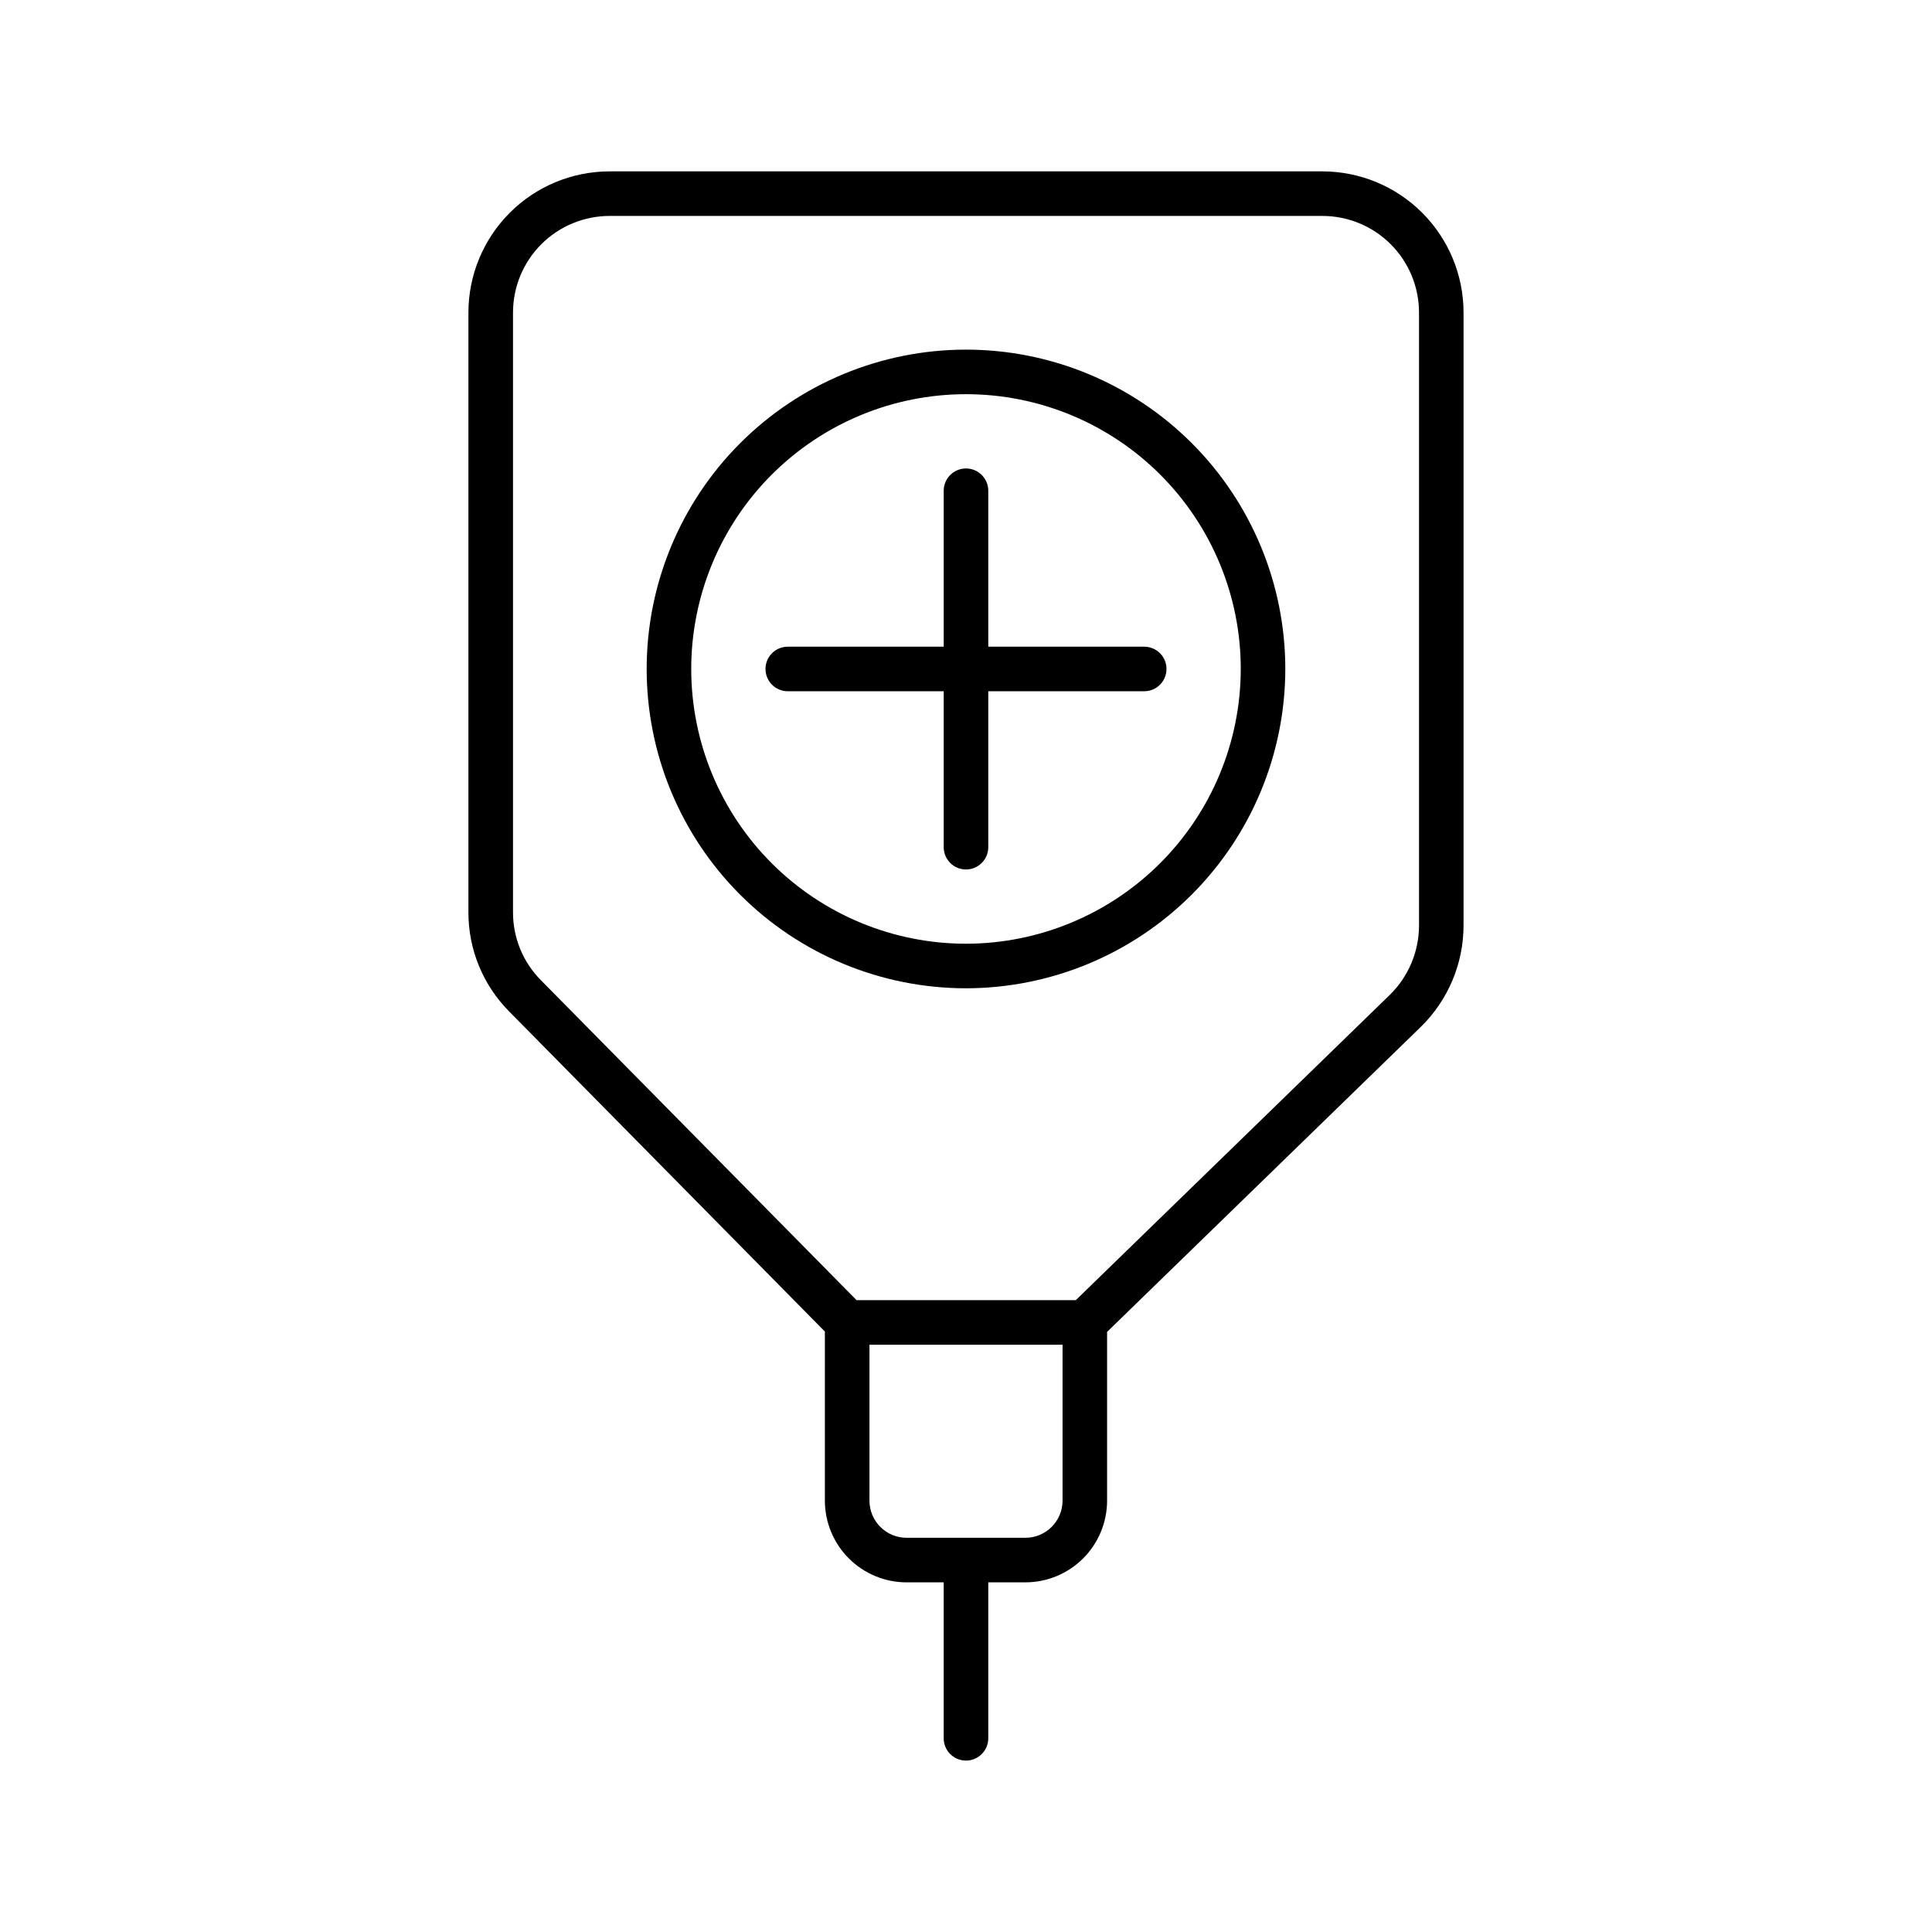
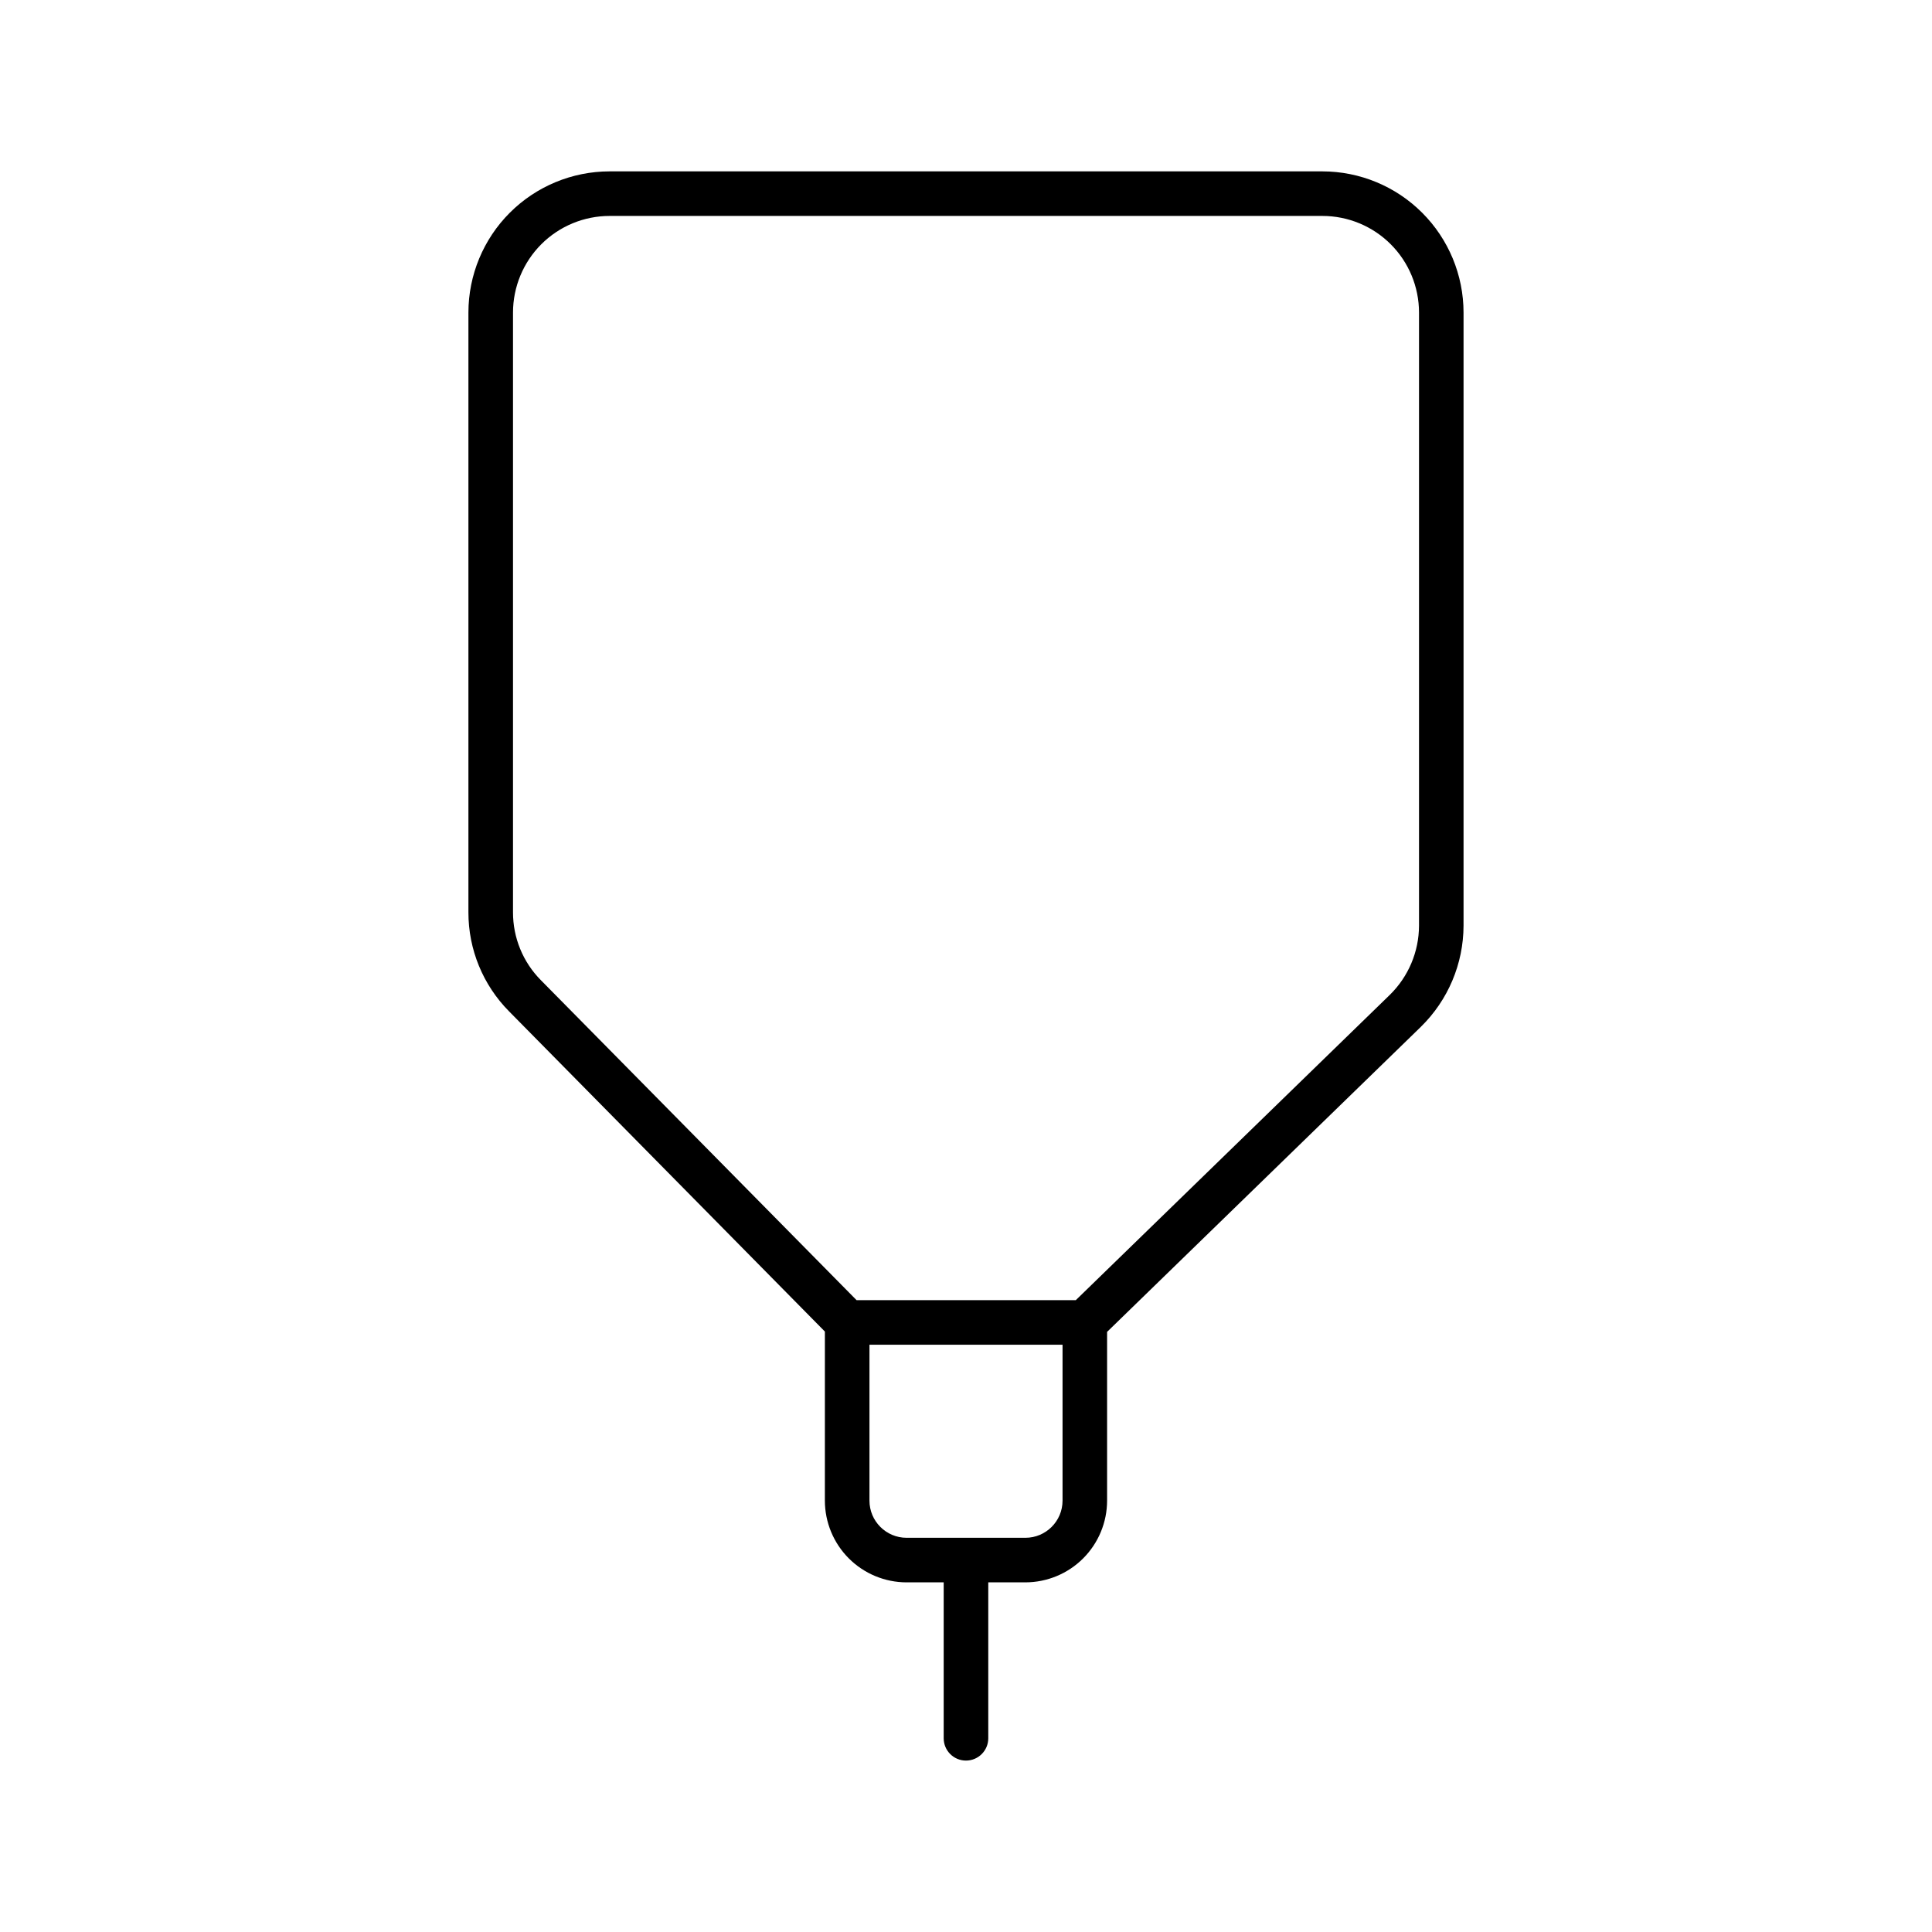
<svg xmlns="http://www.w3.org/2000/svg" fill="#000000" width="800px" height="800px" version="1.1" viewBox="144 144 512 512">
  <g>
    <path d="m400 610.57c3.258 0 5.902-2.644 5.902-5.902v-41.328h9.84c5.738-0.008 11.242-2.289 15.301-6.348 4.059-4.059 6.34-9.562 6.348-15.301v-44.73l83.148-80.836v-0.004c7.215-7.055 11.289-16.715 11.316-26.805v-162.51c-0.012-9.91-3.953-19.418-10.965-26.426-7.012-7.012-16.516-10.953-26.43-10.965h-188.93c-9.914 0.012-19.418 3.953-26.43 10.965-7.008 7.008-10.953 16.516-10.965 26.426v158.96c-0.02 9.832 3.856 19.277 10.781 26.262l83.688 84.848-0.004 44.816c0.008 5.738 2.293 11.242 6.348 15.301 4.059 4.059 9.562 6.34 15.301 6.348h9.84v41.328c0 3.258 2.644 5.902 5.906 5.902zm-112.68-206.83c-4.734-4.781-7.383-11.246-7.367-17.973v-158.96c0.008-6.781 2.707-13.285 7.5-18.082 4.797-4.797 11.301-7.492 18.086-7.5h188.93c6.785 0.008 13.289 2.703 18.086 7.5s7.492 11.301 7.5 18.082v162.51c-0.02 6.906-2.812 13.516-7.75 18.344l-83.207 80.895h-58.094zm96.938 147.79c-5.434-0.004-9.836-4.406-9.84-9.84v-41.328h51.168v41.328c-0.004 5.434-4.406 9.836-9.84 9.84z" />
-     <path d="m447.23 315.38h-41.328v-41.328c0-3.262-2.644-5.906-5.902-5.906-3.262 0-5.906 2.644-5.906 5.906v41.328h-41.328c-3.262 0-5.902 2.641-5.902 5.902 0 3.262 2.641 5.906 5.902 5.906h41.328v41.328c0 3.258 2.644 5.902 5.906 5.902 3.258 0 5.902-2.644 5.902-5.902v-41.328h41.328c3.262 0 5.902-2.644 5.902-5.906 0-3.262-2.641-5.902-5.902-5.902z" />
-     <path d="m484.62 321.28c0-22.441-8.914-43.969-24.785-59.836-15.871-15.871-37.395-24.789-59.836-24.789-22.445 0-43.969 8.918-59.84 24.789-15.871 15.867-24.785 37.395-24.785 59.836 0 22.445 8.914 43.969 24.785 59.84 15.871 15.871 37.395 24.785 59.84 24.785 22.434-0.023 43.945-8.949 59.809-24.812 15.867-15.863 24.789-37.375 24.812-59.812zm-84.621 72.816c-19.312 0-37.836-7.672-51.492-21.328-13.652-13.652-21.324-32.176-21.324-51.488s7.672-37.832 21.324-51.488c13.656-13.656 32.18-21.328 51.492-21.328s37.832 7.672 51.488 21.328 21.328 32.176 21.328 51.488c-0.023 19.305-7.699 37.816-21.352 51.465-13.652 13.652-32.16 21.332-51.465 21.352z" />
  </g>
</svg>